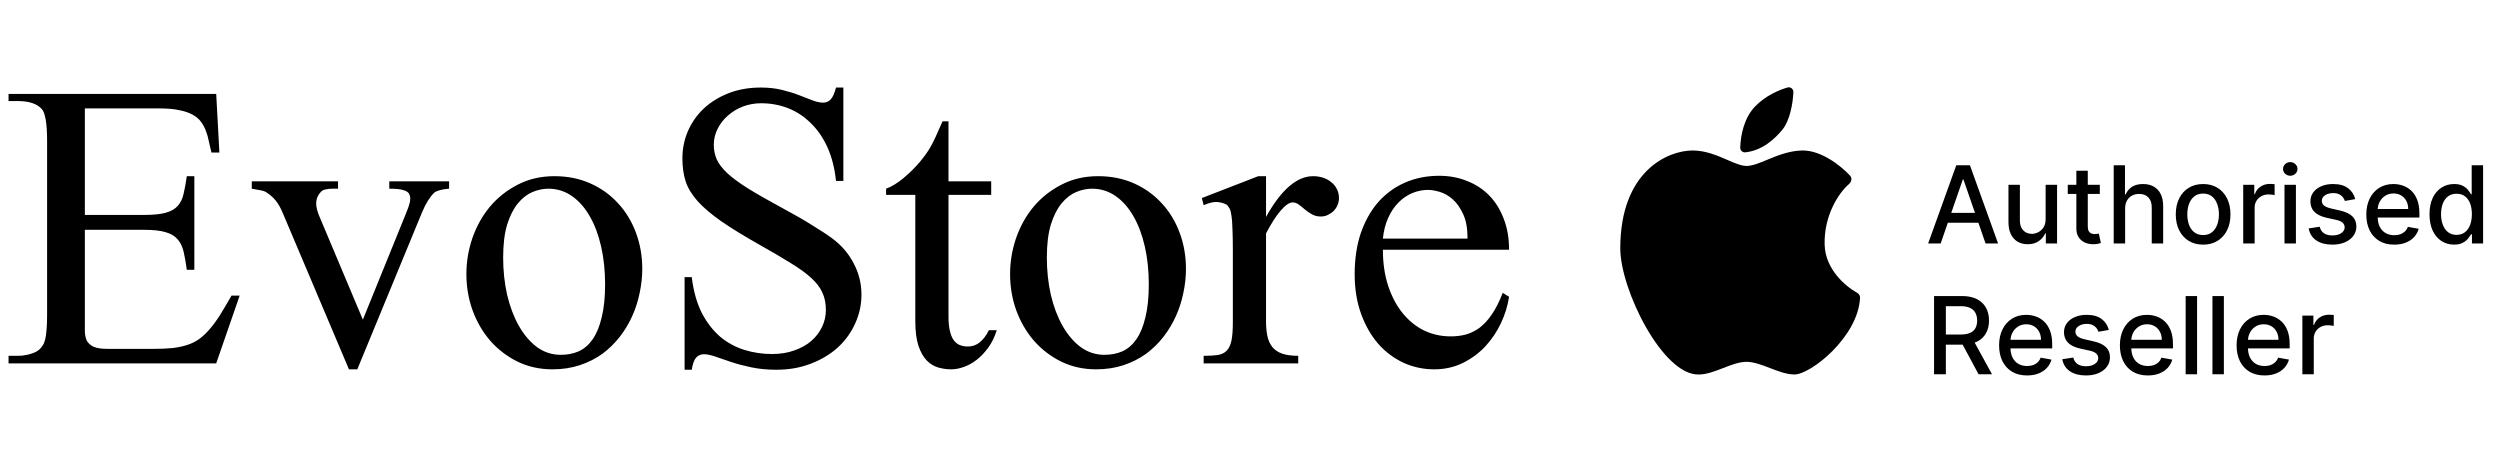
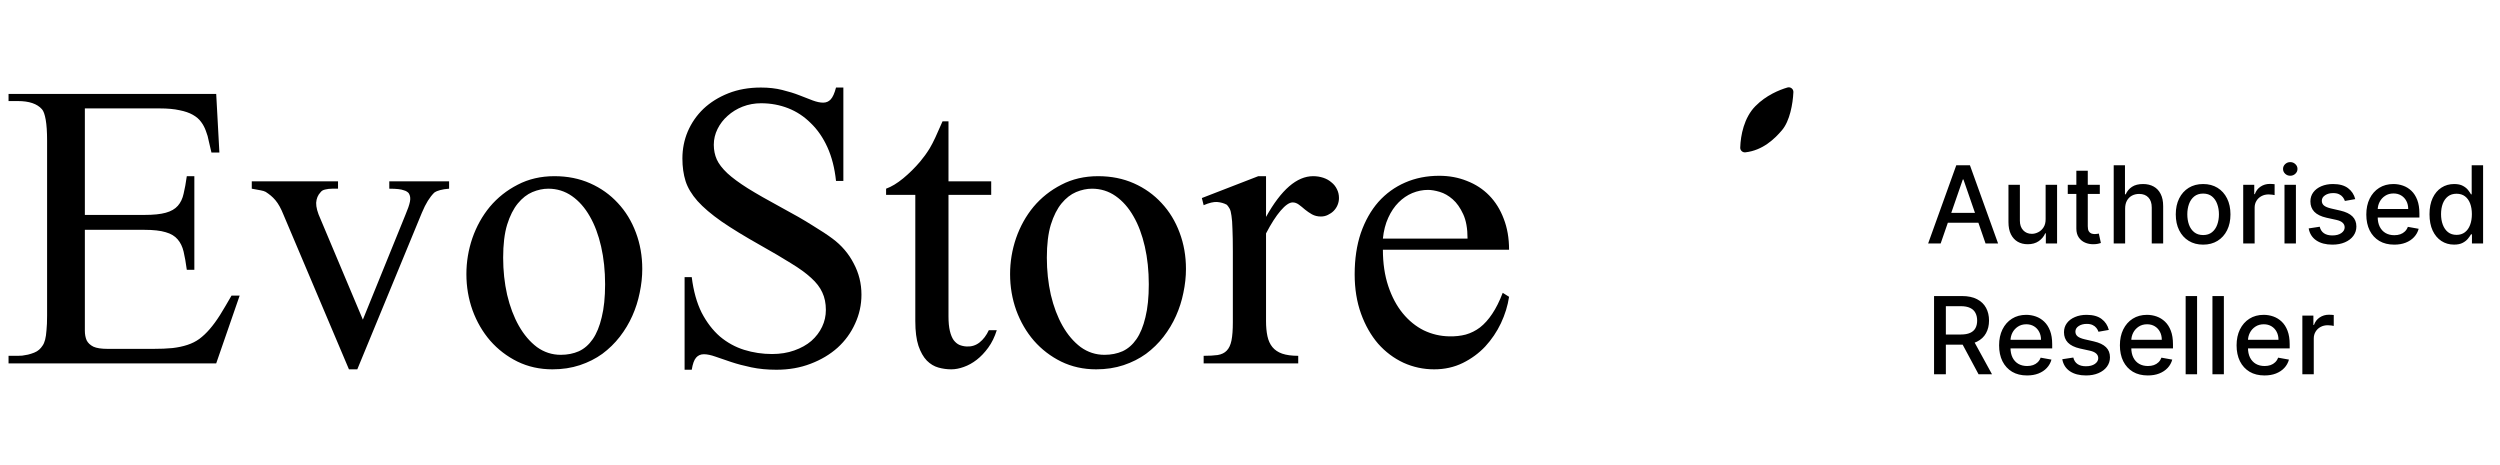
<svg xmlns="http://www.w3.org/2000/svg" width="172" height="32" viewBox="0 0 172 32" fill="none">
  <path d="M14.875 25H0.588V24.48H1.23C1.312 24.48 1.413 24.476 1.531 24.467C1.659 24.449 1.791 24.426 1.928 24.398C2.074 24.362 2.215 24.316 2.352 24.262C2.488 24.207 2.602 24.139 2.693 24.057C2.785 23.975 2.862 23.884 2.926 23.783C2.999 23.683 3.058 23.546 3.104 23.373C3.149 23.2 3.181 22.981 3.199 22.717C3.227 22.453 3.24 22.115 3.24 21.705V9.674C3.24 9.072 3.208 8.594 3.145 8.238C3.081 7.874 2.994 7.632 2.885 7.514C2.557 7.14 2.005 6.953 1.23 6.953H0.588V6.461H14.875L15.094 10.494H14.547C14.483 10.23 14.424 9.975 14.369 9.729C14.324 9.473 14.255 9.232 14.164 9.004C14.082 8.776 13.973 8.571 13.836 8.389C13.699 8.197 13.508 8.033 13.262 7.896C13.025 7.76 12.719 7.655 12.346 7.582C11.981 7.5 11.525 7.459 10.979 7.459H5.838V14.787H9.926C10.555 14.787 11.047 14.737 11.402 14.637C11.767 14.537 12.045 14.377 12.236 14.158C12.428 13.94 12.56 13.662 12.633 13.324C12.715 12.987 12.788 12.586 12.852 12.121H13.371V18.561H12.852C12.788 18.078 12.715 17.663 12.633 17.316C12.551 16.97 12.414 16.688 12.223 16.469C12.031 16.241 11.758 16.077 11.402 15.977C11.047 15.867 10.555 15.812 9.926 15.812H5.838V22.758C5.838 23.004 5.879 23.223 5.961 23.414C6.052 23.596 6.207 23.742 6.426 23.852C6.645 23.952 6.973 24.002 7.41 24.002H10.541C11.042 24.002 11.484 23.984 11.867 23.947C12.25 23.902 12.592 23.829 12.893 23.729C13.203 23.628 13.476 23.491 13.713 23.318C13.959 23.136 14.196 22.913 14.424 22.648C14.661 22.375 14.898 22.051 15.135 21.678C15.372 21.295 15.636 20.848 15.928 20.338H16.488L14.875 25ZM30.898 12.982C30.652 13.001 30.447 13.033 30.283 13.078C30.128 13.115 29.991 13.174 29.873 13.256C29.718 13.411 29.572 13.598 29.436 13.816C29.299 14.035 29.162 14.309 29.025 14.637L24.582 25.41H24.008L19.51 14.787C19.419 14.559 19.328 14.363 19.236 14.199C19.145 14.035 19.049 13.894 18.949 13.775C18.849 13.657 18.744 13.552 18.635 13.461C18.525 13.37 18.407 13.283 18.279 13.201C18.197 13.156 18.079 13.119 17.924 13.092C17.769 13.065 17.568 13.028 17.322 12.982V12.477H23.256V12.982H22.859C22.686 12.982 22.527 13.001 22.381 13.037C22.235 13.065 22.126 13.128 22.053 13.229C21.87 13.42 21.77 13.662 21.752 13.953C21.743 14.245 21.843 14.618 22.053 15.074L24.965 21.992L27.891 14.787C28.055 14.404 28.16 14.099 28.205 13.871C28.251 13.643 28.223 13.452 28.123 13.297C28.096 13.26 28.055 13.224 28 13.188C27.954 13.151 27.881 13.119 27.781 13.092C27.69 13.055 27.562 13.028 27.398 13.01C27.244 12.992 27.038 12.982 26.783 12.982V12.477H30.898V12.982ZM44.188 18.506C44.188 19.044 44.128 19.59 44.01 20.146C43.9 20.693 43.732 21.222 43.504 21.732C43.276 22.243 42.989 22.721 42.643 23.168C42.296 23.615 41.895 24.006 41.44 24.344C40.984 24.672 40.469 24.932 39.895 25.123C39.32 25.314 38.691 25.41 38.008 25.41C37.133 25.41 36.331 25.232 35.602 24.877C34.882 24.521 34.257 24.043 33.728 23.441C33.209 22.84 32.803 22.143 32.512 21.35C32.229 20.557 32.088 19.727 32.088 18.861C32.088 18.014 32.225 17.189 32.498 16.387C32.781 15.575 33.182 14.855 33.701 14.227C34.23 13.598 34.868 13.092 35.615 12.709C36.363 12.317 37.206 12.121 38.145 12.121C39.047 12.121 39.867 12.285 40.605 12.613C41.344 12.941 41.977 13.393 42.506 13.967C43.044 14.541 43.458 15.22 43.75 16.004C44.042 16.779 44.188 17.613 44.188 18.506ZM41.631 19.559C41.631 18.629 41.54 17.763 41.357 16.961C41.175 16.159 40.915 15.466 40.578 14.883C40.241 14.29 39.831 13.825 39.348 13.488C38.865 13.151 38.322 12.982 37.721 12.982C37.365 12.982 37.001 13.06 36.627 13.215C36.262 13.37 35.93 13.63 35.629 13.994C35.328 14.359 35.082 14.846 34.891 15.457C34.708 16.059 34.617 16.815 34.617 17.727C34.617 18.62 34.708 19.472 34.891 20.283C35.082 21.094 35.351 21.805 35.697 22.416C36.044 23.027 36.458 23.514 36.941 23.879C37.434 24.234 37.98 24.412 38.582 24.412C39.038 24.412 39.453 24.33 39.826 24.166C40.2 23.993 40.519 23.715 40.783 23.332C41.047 22.949 41.253 22.448 41.398 21.828C41.553 21.208 41.631 20.452 41.631 19.559ZM59.268 20.27C59.268 20.971 59.122 21.637 58.83 22.266C58.547 22.895 58.147 23.446 57.627 23.92C57.107 24.385 56.488 24.754 55.768 25.027C55.057 25.301 54.273 25.438 53.416 25.438C52.787 25.438 52.213 25.383 51.693 25.273C51.174 25.164 50.709 25.041 50.299 24.904C49.889 24.768 49.529 24.645 49.219 24.535C48.909 24.426 48.645 24.371 48.426 24.371C48.207 24.371 48.029 24.449 47.893 24.604C47.756 24.759 47.656 25.037 47.592 25.438H47.1V19.066H47.592C47.71 20.023 47.938 20.839 48.275 21.514C48.622 22.179 49.041 22.726 49.533 23.154C50.035 23.574 50.59 23.879 51.201 24.07C51.821 24.262 52.459 24.357 53.115 24.357C53.68 24.357 54.191 24.275 54.647 24.111C55.111 23.947 55.503 23.729 55.822 23.455C56.141 23.172 56.387 22.849 56.56 22.484C56.734 22.12 56.82 21.732 56.82 21.322C56.82 20.866 56.738 20.465 56.574 20.119C56.419 19.773 56.164 19.44 55.809 19.121C55.453 18.793 54.988 18.456 54.414 18.109C53.849 17.754 53.161 17.348 52.35 16.893C51.247 16.273 50.344 15.721 49.643 15.238C48.941 14.746 48.389 14.277 47.988 13.83C47.587 13.374 47.314 12.919 47.168 12.463C47.022 11.998 46.949 11.479 46.949 10.904C46.949 10.248 47.072 9.628 47.318 9.045C47.574 8.452 47.934 7.933 48.398 7.486C48.872 7.04 49.442 6.684 50.107 6.42C50.773 6.156 51.52 6.023 52.35 6.023C52.887 6.023 53.375 6.078 53.812 6.188C54.259 6.297 54.656 6.42 55.002 6.557C55.348 6.684 55.654 6.803 55.918 6.912C56.191 7.012 56.428 7.062 56.629 7.062C56.839 7.062 57.012 6.99 57.148 6.844C57.294 6.689 57.417 6.415 57.518 6.023H58.023V12.449H57.518C57.426 11.574 57.23 10.804 56.93 10.139C56.629 9.473 56.246 8.917 55.781 8.471C55.325 8.015 54.806 7.673 54.223 7.445C53.639 7.217 53.02 7.104 52.363 7.104C51.917 7.104 51.493 7.181 51.092 7.336C50.7 7.491 50.358 7.701 50.066 7.965C49.775 8.22 49.542 8.521 49.369 8.867C49.196 9.214 49.109 9.578 49.109 9.961C49.109 10.325 49.178 10.663 49.315 10.973C49.451 11.273 49.693 11.588 50.039 11.916C50.385 12.235 50.855 12.581 51.447 12.955C52.049 13.329 52.805 13.762 53.717 14.254C54.601 14.728 55.33 15.147 55.904 15.512C56.488 15.867 56.943 16.168 57.272 16.414C57.9 16.879 58.388 17.449 58.734 18.123C59.09 18.788 59.268 19.504 59.268 20.27ZM68.578 22.717C68.432 23.182 68.236 23.583 67.99 23.92C67.744 24.257 67.48 24.535 67.197 24.754C66.915 24.973 66.618 25.137 66.309 25.246C66.008 25.355 65.721 25.41 65.447 25.41C65.147 25.41 64.85 25.369 64.559 25.287C64.267 25.205 64.003 25.046 63.766 24.809C63.529 24.562 63.337 24.225 63.191 23.797C63.046 23.359 62.973 22.79 62.973 22.088V13.406H60.963V12.982C61.337 12.846 61.728 12.609 62.139 12.271C62.558 11.925 62.945 11.542 63.301 11.123C63.428 10.968 63.542 10.822 63.643 10.685C63.743 10.549 63.852 10.385 63.971 10.193C64.089 9.993 64.217 9.747 64.353 9.455C64.49 9.163 64.654 8.794 64.846 8.348H65.256V12.477H68.195V13.406H65.256V21.76C65.256 22.17 65.288 22.507 65.352 22.771C65.415 23.036 65.502 23.245 65.611 23.4C65.73 23.555 65.862 23.665 66.008 23.729C66.163 23.792 66.327 23.829 66.5 23.838C66.837 23.856 67.133 23.765 67.389 23.564C67.653 23.355 67.867 23.072 68.031 22.717H68.578ZM81.594 18.506C81.594 19.044 81.534 19.59 81.416 20.146C81.307 20.693 81.138 21.222 80.91 21.732C80.682 22.243 80.395 22.721 80.049 23.168C79.703 23.615 79.301 24.006 78.846 24.344C78.39 24.672 77.875 24.932 77.301 25.123C76.727 25.314 76.098 25.41 75.414 25.41C74.539 25.41 73.737 25.232 73.008 24.877C72.288 24.521 71.663 24.043 71.135 23.441C70.615 22.84 70.21 22.143 69.918 21.35C69.635 20.557 69.494 19.727 69.494 18.861C69.494 18.014 69.631 17.189 69.904 16.387C70.187 15.575 70.588 14.855 71.107 14.227C71.636 13.598 72.274 13.092 73.022 12.709C73.769 12.317 74.612 12.121 75.551 12.121C76.453 12.121 77.273 12.285 78.012 12.613C78.75 12.941 79.383 13.393 79.912 13.967C80.45 14.541 80.865 15.22 81.156 16.004C81.448 16.779 81.594 17.613 81.594 18.506ZM79.037 19.559C79.037 18.629 78.946 17.763 78.764 16.961C78.581 16.159 78.322 15.466 77.984 14.883C77.647 14.29 77.237 13.825 76.754 13.488C76.271 13.151 75.728 12.982 75.127 12.982C74.772 12.982 74.407 13.06 74.033 13.215C73.669 13.37 73.336 13.63 73.035 13.994C72.734 14.359 72.488 14.846 72.297 15.457C72.115 16.059 72.023 16.815 72.023 17.727C72.023 18.62 72.115 19.472 72.297 20.283C72.488 21.094 72.757 21.805 73.103 22.416C73.45 23.027 73.865 23.514 74.348 23.879C74.84 24.234 75.387 24.412 75.988 24.412C76.444 24.412 76.859 24.33 77.232 24.166C77.606 23.993 77.925 23.715 78.189 23.332C78.454 22.949 78.659 22.448 78.805 21.828C78.96 21.208 79.037 20.452 79.037 19.559ZM92.121 13.625C92.121 13.789 92.089 13.949 92.025 14.104C91.962 14.258 91.87 14.395 91.752 14.514C91.643 14.623 91.51 14.714 91.356 14.787C91.21 14.86 91.05 14.896 90.877 14.896C90.649 14.896 90.444 14.846 90.262 14.746C90.088 14.646 89.929 14.537 89.783 14.418C89.637 14.29 89.496 14.176 89.359 14.076C89.223 13.976 89.081 13.926 88.936 13.926C88.708 13.926 88.43 14.117 88.102 14.5C87.783 14.874 87.45 15.393 87.103 16.059V22.088C87.103 22.48 87.135 22.826 87.199 23.127C87.263 23.428 87.377 23.678 87.541 23.879C87.705 24.079 87.928 24.23 88.211 24.33C88.503 24.43 88.872 24.48 89.318 24.48V25H82.811V24.48C83.203 24.48 83.526 24.462 83.781 24.426C84.046 24.38 84.251 24.28 84.397 24.125C84.551 23.97 84.661 23.738 84.725 23.428C84.788 23.118 84.82 22.699 84.82 22.17V17.316C84.82 16.66 84.811 16.141 84.793 15.758C84.784 15.366 84.761 15.06 84.725 14.842C84.697 14.623 84.656 14.463 84.602 14.363C84.547 14.263 84.483 14.172 84.41 14.09C84.21 13.98 83.986 13.917 83.74 13.898C83.503 13.88 83.193 13.953 82.811 14.117L82.688 13.625L86.57 12.121H87.103V14.924C88.143 13.055 89.223 12.121 90.344 12.121C90.59 12.121 90.822 12.158 91.041 12.23C91.26 12.303 91.447 12.408 91.602 12.545C91.766 12.672 91.893 12.832 91.984 13.023C92.076 13.206 92.121 13.406 92.121 13.625ZM103.824 20.42C103.733 21.031 103.546 21.637 103.264 22.238C102.981 22.831 102.621 23.364 102.184 23.838C101.746 24.303 101.231 24.681 100.639 24.973C100.046 25.264 99.39 25.41 98.67 25.41C97.932 25.41 97.23 25.26 96.564 24.959C95.899 24.649 95.316 24.212 94.814 23.646C94.322 23.072 93.93 22.384 93.639 21.582C93.347 20.771 93.201 19.869 93.201 18.875C93.201 17.818 93.342 16.87 93.625 16.031C93.917 15.193 94.318 14.482 94.828 13.898C95.348 13.315 95.963 12.868 96.674 12.559C97.385 12.249 98.164 12.094 99.012 12.094C99.704 12.094 100.342 12.212 100.926 12.449C101.518 12.677 102.029 13.01 102.457 13.447C102.885 13.885 103.218 14.418 103.455 15.047C103.701 15.676 103.824 16.387 103.824 17.18H95.143C95.143 18.109 95.266 18.943 95.512 19.682C95.758 20.42 96.091 21.044 96.51 21.555C96.929 22.065 97.412 22.457 97.959 22.73C98.515 22.995 99.098 23.131 99.709 23.141C100.119 23.15 100.497 23.109 100.844 23.018C101.199 22.917 101.527 22.753 101.828 22.525C102.129 22.288 102.407 21.979 102.662 21.596C102.926 21.204 103.168 20.721 103.387 20.146L103.824 20.42ZM100.967 16.414C100.967 15.721 100.867 15.161 100.666 14.732C100.465 14.295 100.224 13.953 99.941 13.707C99.659 13.461 99.363 13.292 99.053 13.201C98.743 13.11 98.474 13.065 98.246 13.065C97.882 13.065 97.522 13.137 97.166 13.283C96.82 13.429 96.505 13.643 96.223 13.926C95.94 14.208 95.703 14.559 95.512 14.979C95.32 15.398 95.197 15.876 95.143 16.414H100.967Z" fill="black" />
  <path d="M133.518 16.75H132.656L134.593 11.368H135.531L137.468 16.75H136.606L135.084 12.346H135.042L133.518 16.75ZM133.663 14.643H136.459V15.326H133.663V14.643ZM140.739 15.076V12.714H141.527V16.75H140.754V16.051H140.712C140.62 16.267 140.471 16.446 140.266 16.59C140.062 16.732 139.809 16.803 139.506 16.803C139.247 16.803 139.017 16.746 138.818 16.632C138.62 16.516 138.464 16.345 138.35 16.119C138.238 15.893 138.182 15.614 138.182 15.281V12.714H138.968V15.186C138.968 15.461 139.044 15.681 139.196 15.843C139.349 16.006 139.547 16.088 139.79 16.088C139.937 16.088 140.083 16.051 140.229 15.977C140.376 15.904 140.498 15.793 140.594 15.644C140.692 15.495 140.74 15.306 140.739 15.076ZM144.467 12.714V13.344H142.262V12.714H144.467ZM142.853 11.747H143.639V15.565C143.639 15.717 143.662 15.832 143.708 15.909C143.753 15.984 143.812 16.036 143.884 16.064C143.957 16.09 144.037 16.104 144.123 16.104C144.186 16.104 144.241 16.099 144.288 16.09C144.336 16.082 144.372 16.075 144.399 16.069L144.541 16.718C144.495 16.736 144.43 16.753 144.346 16.771C144.262 16.79 144.157 16.801 144.031 16.803C143.824 16.806 143.631 16.769 143.453 16.692C143.274 16.615 143.129 16.496 143.019 16.335C142.909 16.174 142.853 15.971 142.853 15.728V11.747ZM146.209 14.353V16.75H145.423V11.368H146.198V13.371H146.248C146.343 13.153 146.487 12.981 146.682 12.853C146.876 12.725 147.13 12.661 147.444 12.661C147.72 12.661 147.962 12.718 148.169 12.832C148.377 12.946 148.539 13.116 148.652 13.342C148.768 13.566 148.826 13.846 148.826 14.183V16.75H148.04V14.277C148.04 13.981 147.964 13.752 147.812 13.589C147.659 13.424 147.447 13.342 147.176 13.342C146.99 13.342 146.823 13.381 146.676 13.46C146.531 13.539 146.416 13.654 146.332 13.807C146.25 13.957 146.209 14.14 146.209 14.353ZM151.575 16.831C151.196 16.831 150.866 16.745 150.584 16.571C150.302 16.398 150.083 16.155 149.927 15.843C149.771 15.532 149.693 15.167 149.693 14.75C149.693 14.332 149.771 13.965 149.927 13.652C150.083 13.338 150.302 13.095 150.584 12.921C150.866 12.748 151.196 12.661 151.575 12.661C151.953 12.661 152.283 12.748 152.565 12.921C152.847 13.095 153.066 13.338 153.222 13.652C153.378 13.965 153.456 14.332 153.456 14.75C153.456 15.167 153.378 15.532 153.222 15.843C153.066 16.155 152.847 16.398 152.565 16.571C152.283 16.745 151.953 16.831 151.575 16.831ZM151.577 16.172C151.822 16.172 152.026 16.107 152.187 15.977C152.348 15.848 152.467 15.675 152.544 15.46C152.623 15.244 152.663 15.007 152.663 14.748C152.663 14.49 152.623 14.254 152.544 14.038C152.467 13.821 152.348 13.646 152.187 13.515C152.026 13.384 151.822 13.318 151.577 13.318C151.33 13.318 151.125 13.384 150.962 13.515C150.801 13.646 150.681 13.821 150.602 14.038C150.525 14.254 150.487 14.49 150.487 14.748C150.487 15.007 150.525 15.244 150.602 15.46C150.681 15.675 150.801 15.848 150.962 15.977C151.125 16.107 151.33 16.172 151.577 16.172ZM154.333 16.75V12.714H155.093V13.355H155.135C155.208 13.138 155.338 12.967 155.524 12.842C155.711 12.716 155.923 12.653 156.16 12.653C156.209 12.653 156.266 12.655 156.333 12.659C156.401 12.662 156.455 12.666 156.493 12.672V13.423C156.462 13.414 156.406 13.405 156.325 13.394C156.244 13.382 156.164 13.376 156.083 13.376C155.898 13.376 155.732 13.415 155.587 13.494C155.443 13.571 155.329 13.679 155.245 13.817C155.161 13.954 155.119 14.11 155.119 14.285V16.75H154.333ZM157.173 16.75V12.714H157.959V16.75H157.173ZM157.57 12.091C157.433 12.091 157.316 12.045 157.218 11.954C157.122 11.861 157.073 11.751 157.073 11.623C157.073 11.493 157.122 11.383 157.218 11.292C157.316 11.199 157.433 11.153 157.57 11.153C157.707 11.153 157.823 11.199 157.92 11.292C158.018 11.383 158.067 11.493 158.067 11.623C158.067 11.751 158.018 11.861 157.92 11.954C157.823 12.045 157.707 12.091 157.57 12.091ZM162.041 13.699L161.328 13.825C161.299 13.734 161.251 13.647 161.187 13.565C161.124 13.483 161.038 13.415 160.929 13.363C160.82 13.31 160.685 13.284 160.522 13.284C160.299 13.284 160.114 13.334 159.965 13.434C159.816 13.532 159.741 13.659 159.741 13.815C159.741 13.95 159.791 14.058 159.891 14.141C159.991 14.223 160.152 14.29 160.375 14.343L161.016 14.49C161.387 14.576 161.664 14.708 161.846 14.887C162.028 15.066 162.119 15.298 162.119 15.583C162.119 15.825 162.049 16.041 161.909 16.23C161.771 16.417 161.577 16.564 161.328 16.671C161.081 16.778 160.795 16.831 160.469 16.831C160.017 16.831 159.648 16.735 159.363 16.542C159.077 16.348 158.902 16.072 158.837 15.715L159.597 15.599C159.644 15.797 159.741 15.947 159.888 16.048C160.036 16.148 160.227 16.198 160.464 16.198C160.721 16.198 160.927 16.145 161.081 16.038C161.236 15.929 161.313 15.797 161.313 15.641C161.313 15.515 161.265 15.409 161.171 15.323C161.078 15.237 160.935 15.172 160.742 15.129L160.059 14.979C159.683 14.893 159.404 14.756 159.224 14.569C159.045 14.381 158.956 14.144 158.956 13.857C158.956 13.618 159.022 13.41 159.155 13.231C159.288 13.053 159.472 12.913 159.707 12.813C159.942 12.712 160.211 12.661 160.514 12.661C160.95 12.661 161.293 12.756 161.544 12.945C161.794 13.132 161.96 13.384 162.041 13.699ZM164.723 16.831C164.325 16.831 163.983 16.747 163.696 16.577C163.41 16.405 163.189 16.164 163.033 15.854C162.879 15.542 162.802 15.177 162.802 14.758C162.802 14.345 162.879 13.98 163.033 13.665C163.189 13.35 163.406 13.103 163.685 12.927C163.965 12.75 164.293 12.661 164.668 12.661C164.896 12.661 165.116 12.699 165.33 12.774C165.544 12.849 165.736 12.968 165.906 13.129C166.075 13.29 166.209 13.499 166.308 13.757C166.406 14.013 166.455 14.324 166.455 14.69V14.968H163.246V14.38H165.685C165.685 14.173 165.643 13.99 165.559 13.831C165.475 13.669 165.356 13.542 165.204 13.449C165.053 13.357 164.876 13.31 164.673 13.31C164.452 13.31 164.26 13.364 164.095 13.473C163.932 13.58 163.806 13.72 163.717 13.893C163.629 14.065 163.585 14.252 163.585 14.453V14.913C163.585 15.183 163.632 15.412 163.727 15.602C163.823 15.791 163.957 15.935 164.129 16.035C164.301 16.133 164.501 16.182 164.731 16.182C164.88 16.182 165.016 16.161 165.138 16.119C165.261 16.076 165.367 16.011 165.456 15.925C165.546 15.839 165.614 15.733 165.661 15.607L166.405 15.741C166.345 15.96 166.238 16.152 166.084 16.316C165.932 16.479 165.74 16.606 165.509 16.697C165.279 16.787 165.017 16.831 164.723 16.831ZM168.838 16.829C168.512 16.829 168.221 16.746 167.965 16.579C167.711 16.411 167.511 16.172 167.366 15.862C167.222 15.55 167.15 15.176 167.15 14.74C167.15 14.303 167.223 13.93 167.369 13.62C167.516 13.31 167.717 13.073 167.973 12.908C168.229 12.743 168.519 12.661 168.843 12.661C169.093 12.661 169.295 12.703 169.447 12.787C169.601 12.87 169.72 12.966 169.805 13.076C169.89 13.187 169.957 13.284 170.004 13.368H170.052V11.368H170.837V16.75H170.07V16.122H170.004C169.957 16.208 169.889 16.306 169.799 16.416C169.712 16.527 169.591 16.623 169.437 16.705C169.283 16.788 169.083 16.829 168.838 16.829ZM169.011 16.159C169.237 16.159 169.428 16.099 169.584 15.98C169.742 15.859 169.861 15.692 169.941 15.478C170.024 15.264 170.065 15.016 170.065 14.732C170.065 14.451 170.024 14.206 169.944 13.996C169.863 13.786 169.745 13.622 169.589 13.505C169.433 13.387 169.24 13.329 169.011 13.329C168.774 13.329 168.577 13.39 168.42 13.512C168.262 13.635 168.143 13.802 168.062 14.014C167.983 14.226 167.944 14.466 167.944 14.732C167.944 15.002 167.984 15.244 168.065 15.46C168.146 15.675 168.265 15.846 168.422 15.972C168.582 16.096 168.778 16.159 169.011 16.159ZM133.063 25.75V20.368H134.982C135.399 20.368 135.745 20.44 136.02 20.584C136.297 20.727 136.503 20.926 136.64 21.18C136.777 21.433 136.845 21.724 136.845 22.055C136.845 22.385 136.776 22.675 136.637 22.925C136.501 23.174 136.294 23.367 136.017 23.506C135.742 23.644 135.396 23.713 134.979 23.713H133.526V23.014H134.906C135.168 23.014 135.382 22.977 135.547 22.901C135.713 22.826 135.835 22.717 135.912 22.573C135.989 22.429 136.028 22.257 136.028 22.055C136.028 21.852 135.988 21.676 135.909 21.527C135.832 21.378 135.711 21.264 135.544 21.185C135.379 21.105 135.163 21.065 134.895 21.065H133.875V25.75H133.063ZM135.72 23.322L137.05 25.75H136.125L134.821 23.322H135.72ZM139.459 25.831C139.061 25.831 138.719 25.747 138.431 25.577C138.146 25.405 137.925 25.164 137.769 24.854C137.615 24.542 137.538 24.177 137.538 23.758C137.538 23.345 137.615 22.98 137.769 22.665C137.925 22.35 138.142 22.103 138.421 21.927C138.701 21.75 139.029 21.661 139.404 21.661C139.632 21.661 139.852 21.699 140.066 21.774C140.28 21.849 140.472 21.968 140.641 22.129C140.811 22.29 140.945 22.499 141.044 22.757C141.142 23.013 141.191 23.324 141.191 23.69V23.968H137.982V23.38H140.421C140.421 23.173 140.379 22.99 140.295 22.831C140.211 22.669 140.092 22.542 139.94 22.449C139.789 22.357 139.612 22.31 139.409 22.31C139.188 22.31 138.996 22.364 138.831 22.473C138.668 22.58 138.542 22.72 138.452 22.893C138.365 23.065 138.321 23.252 138.321 23.453V23.913C138.321 24.183 138.368 24.412 138.463 24.602C138.559 24.791 138.693 24.935 138.865 25.035C139.037 25.133 139.237 25.182 139.467 25.182C139.616 25.182 139.752 25.161 139.874 25.119C139.997 25.076 140.103 25.011 140.192 24.925C140.281 24.839 140.35 24.733 140.397 24.607L141.141 24.741C141.081 24.96 140.974 25.152 140.82 25.316C140.668 25.479 140.476 25.606 140.245 25.697C140.015 25.787 139.753 25.831 139.459 25.831ZM145.087 22.699L144.375 22.825C144.345 22.734 144.298 22.647 144.233 22.565C144.17 22.483 144.084 22.415 143.976 22.363C143.867 22.31 143.731 22.284 143.568 22.284C143.346 22.284 143.16 22.334 143.011 22.434C142.862 22.532 142.788 22.659 142.788 22.815C142.788 22.95 142.838 23.058 142.938 23.141C143.037 23.223 143.199 23.29 143.421 23.343L144.062 23.49C144.434 23.576 144.71 23.708 144.893 23.887C145.075 24.066 145.166 24.298 145.166 24.583C145.166 24.825 145.096 25.041 144.956 25.23C144.817 25.417 144.624 25.564 144.375 25.671C144.128 25.778 143.842 25.831 143.516 25.831C143.064 25.831 142.695 25.735 142.409 25.542C142.124 25.348 141.949 25.072 141.884 24.715L142.643 24.599C142.691 24.797 142.788 24.947 142.935 25.048C143.082 25.148 143.274 25.198 143.51 25.198C143.768 25.198 143.974 25.145 144.128 25.038C144.282 24.929 144.359 24.797 144.359 24.641C144.359 24.515 144.312 24.409 144.217 24.323C144.124 24.237 143.982 24.172 143.789 24.129L143.106 23.979C142.729 23.893 142.451 23.756 142.27 23.569C142.091 23.381 142.002 23.144 142.002 22.857C142.002 22.619 142.069 22.41 142.202 22.231C142.335 22.053 142.519 21.913 142.754 21.814C142.988 21.712 143.257 21.661 143.56 21.661C143.997 21.661 144.34 21.756 144.59 21.945C144.841 22.132 145.007 22.384 145.087 22.699ZM147.769 25.831C147.372 25.831 147.029 25.747 146.742 25.577C146.456 25.405 146.236 25.164 146.08 24.854C145.926 24.542 145.849 24.177 145.849 23.758C145.849 23.345 145.926 22.98 146.08 22.665C146.236 22.35 146.453 22.103 146.731 21.927C147.012 21.75 147.339 21.661 147.714 21.661C147.942 21.661 148.163 21.699 148.377 21.774C148.59 21.849 148.782 21.968 148.952 22.129C149.122 22.29 149.256 22.499 149.354 22.757C149.452 23.013 149.501 23.324 149.501 23.69V23.968H146.293V23.38H148.731C148.731 23.173 148.689 22.99 148.605 22.831C148.521 22.669 148.403 22.542 148.25 22.449C148.1 22.357 147.923 22.31 147.72 22.31C147.499 22.31 147.306 22.364 147.141 22.473C146.979 22.58 146.852 22.72 146.763 22.893C146.675 23.065 146.632 23.252 146.632 23.453V23.913C146.632 24.183 146.679 24.412 146.774 24.602C146.87 24.791 147.004 24.935 147.176 25.035C147.347 25.133 147.548 25.182 147.777 25.182C147.926 25.182 148.062 25.161 148.185 25.119C148.307 25.076 148.413 25.011 148.503 24.925C148.592 24.839 148.66 24.733 148.708 24.607L149.451 24.741C149.392 24.96 149.285 25.152 149.131 25.316C148.978 25.479 148.786 25.606 148.555 25.697C148.326 25.787 148.064 25.831 147.769 25.831ZM151.159 20.368V25.75H150.373V20.368H151.159ZM153.002 20.368V25.75H152.216V20.368H153.002ZM155.798 25.831C155.401 25.831 155.058 25.747 154.771 25.577C154.485 25.405 154.264 25.164 154.108 24.854C153.954 24.542 153.877 24.177 153.877 23.758C153.877 23.345 153.954 22.98 154.108 22.665C154.264 22.35 154.482 22.103 154.76 21.927C155.041 21.75 155.368 21.661 155.743 21.661C155.971 21.661 156.191 21.699 156.405 21.774C156.619 21.849 156.811 21.968 156.981 22.129C157.151 22.29 157.285 22.499 157.383 22.757C157.481 23.013 157.53 23.324 157.53 23.69V23.968H154.321V23.38H156.76C156.76 23.173 156.718 22.99 156.634 22.831C156.55 22.669 156.432 22.542 156.279 22.449C156.128 22.357 155.951 22.31 155.748 22.31C155.528 22.31 155.335 22.364 155.17 22.473C155.007 22.58 154.881 22.72 154.792 22.893C154.704 23.065 154.66 23.252 154.66 23.453V23.913C154.66 24.183 154.708 24.412 154.802 24.602C154.899 24.791 155.033 24.935 155.204 25.035C155.376 25.133 155.577 25.182 155.806 25.182C155.955 25.182 156.091 25.161 156.213 25.119C156.336 25.076 156.442 25.011 156.531 24.925C156.621 24.839 156.689 24.733 156.736 24.607L157.48 24.741C157.42 24.96 157.314 25.152 157.159 25.316C157.007 25.479 156.815 25.606 156.584 25.697C156.354 25.787 156.093 25.831 155.798 25.831ZM158.402 25.75V21.714H159.161V22.355H159.203C159.277 22.138 159.406 21.967 159.592 21.842C159.78 21.716 159.992 21.653 160.228 21.653C160.277 21.653 160.335 21.655 160.402 21.659C160.47 21.662 160.523 21.666 160.562 21.672V22.423C160.53 22.414 160.474 22.405 160.394 22.394C160.313 22.382 160.232 22.376 160.152 22.376C159.966 22.376 159.801 22.415 159.655 22.494C159.512 22.571 159.398 22.679 159.314 22.817C159.23 22.954 159.187 23.11 159.187 23.285V25.75H158.402Z" fill="black" />
  <path d="M119.728 10.148C119.755 9.319 119.983 8.098 120.777 7.296C121.515 6.55 122.414 6.187 122.973 6.021C123.022 6.006 123.074 6.003 123.125 6.012C123.176 6.021 123.223 6.043 123.264 6.075C123.305 6.106 123.337 6.148 123.358 6.195C123.379 6.242 123.388 6.293 123.385 6.345C123.349 7.139 123.14 8.323 122.601 8.957C122.093 9.555 121.277 10.347 120.081 10.481C120.035 10.486 119.988 10.481 119.945 10.466C119.901 10.451 119.861 10.428 119.828 10.396C119.794 10.364 119.768 10.326 119.75 10.283C119.733 10.24 119.725 10.194 119.728 10.148Z" fill="black" />
-   <path d="M121.776 25.323C122.35 25.543 122.931 25.765 123.456 25.765C124.581 25.765 127.854 23.17 127.971 20.477C127.972 20.409 127.954 20.343 127.919 20.284C127.885 20.226 127.834 20.179 127.774 20.147C126.942 19.681 125.582 18.521 125.535 16.834C125.48 14.866 126.467 13.304 127.214 12.658C127.383 12.512 127.441 12.256 127.29 12.092C126.61 11.35 125.242 10.328 123.994 10.353C123.086 10.371 122.268 10.71 121.565 11C121.027 11.223 120.556 11.417 120.166 11.417C119.796 11.417 119.353 11.224 118.843 11.002C118.157 10.703 117.353 10.353 116.451 10.353C114.779 10.353 111.475 11.739 111.475 17.092C111.475 19.929 114.404 25.84 116.876 25.765C117.409 25.765 117.98 25.544 118.546 25.325C119.103 25.108 119.656 24.894 120.166 24.894C120.658 24.894 121.214 25.107 121.776 25.323Z" fill="black" />
</svg>